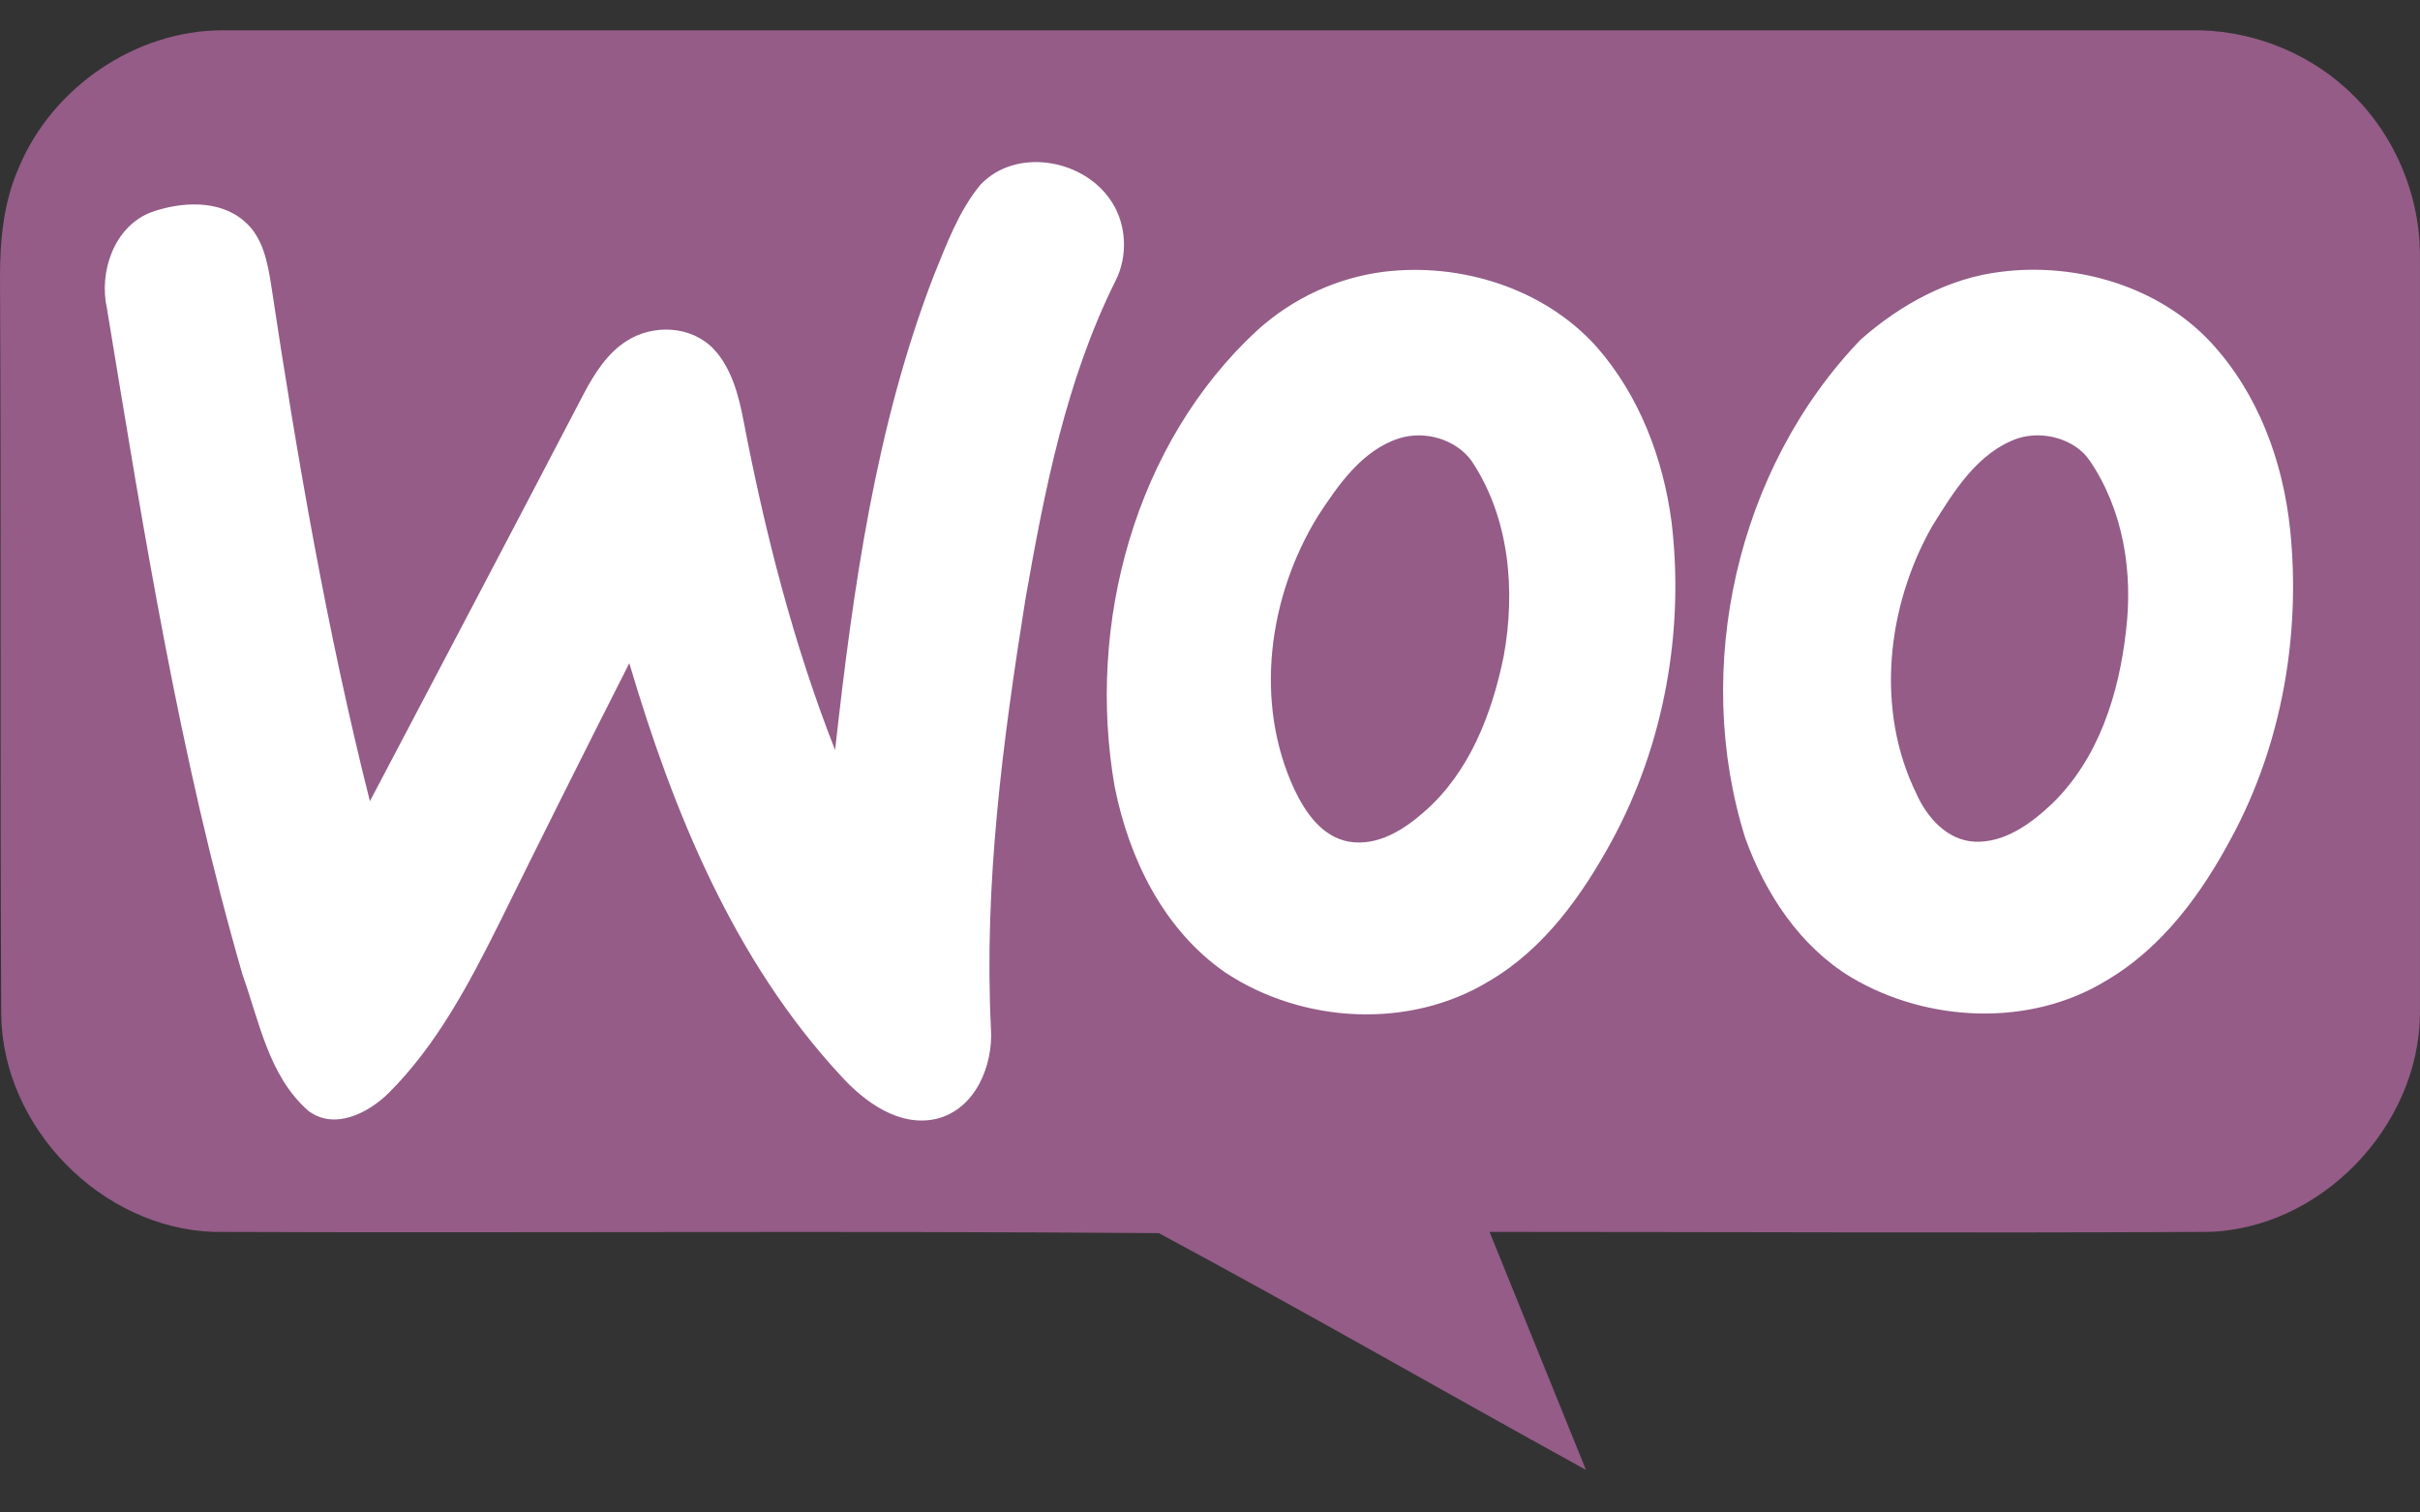
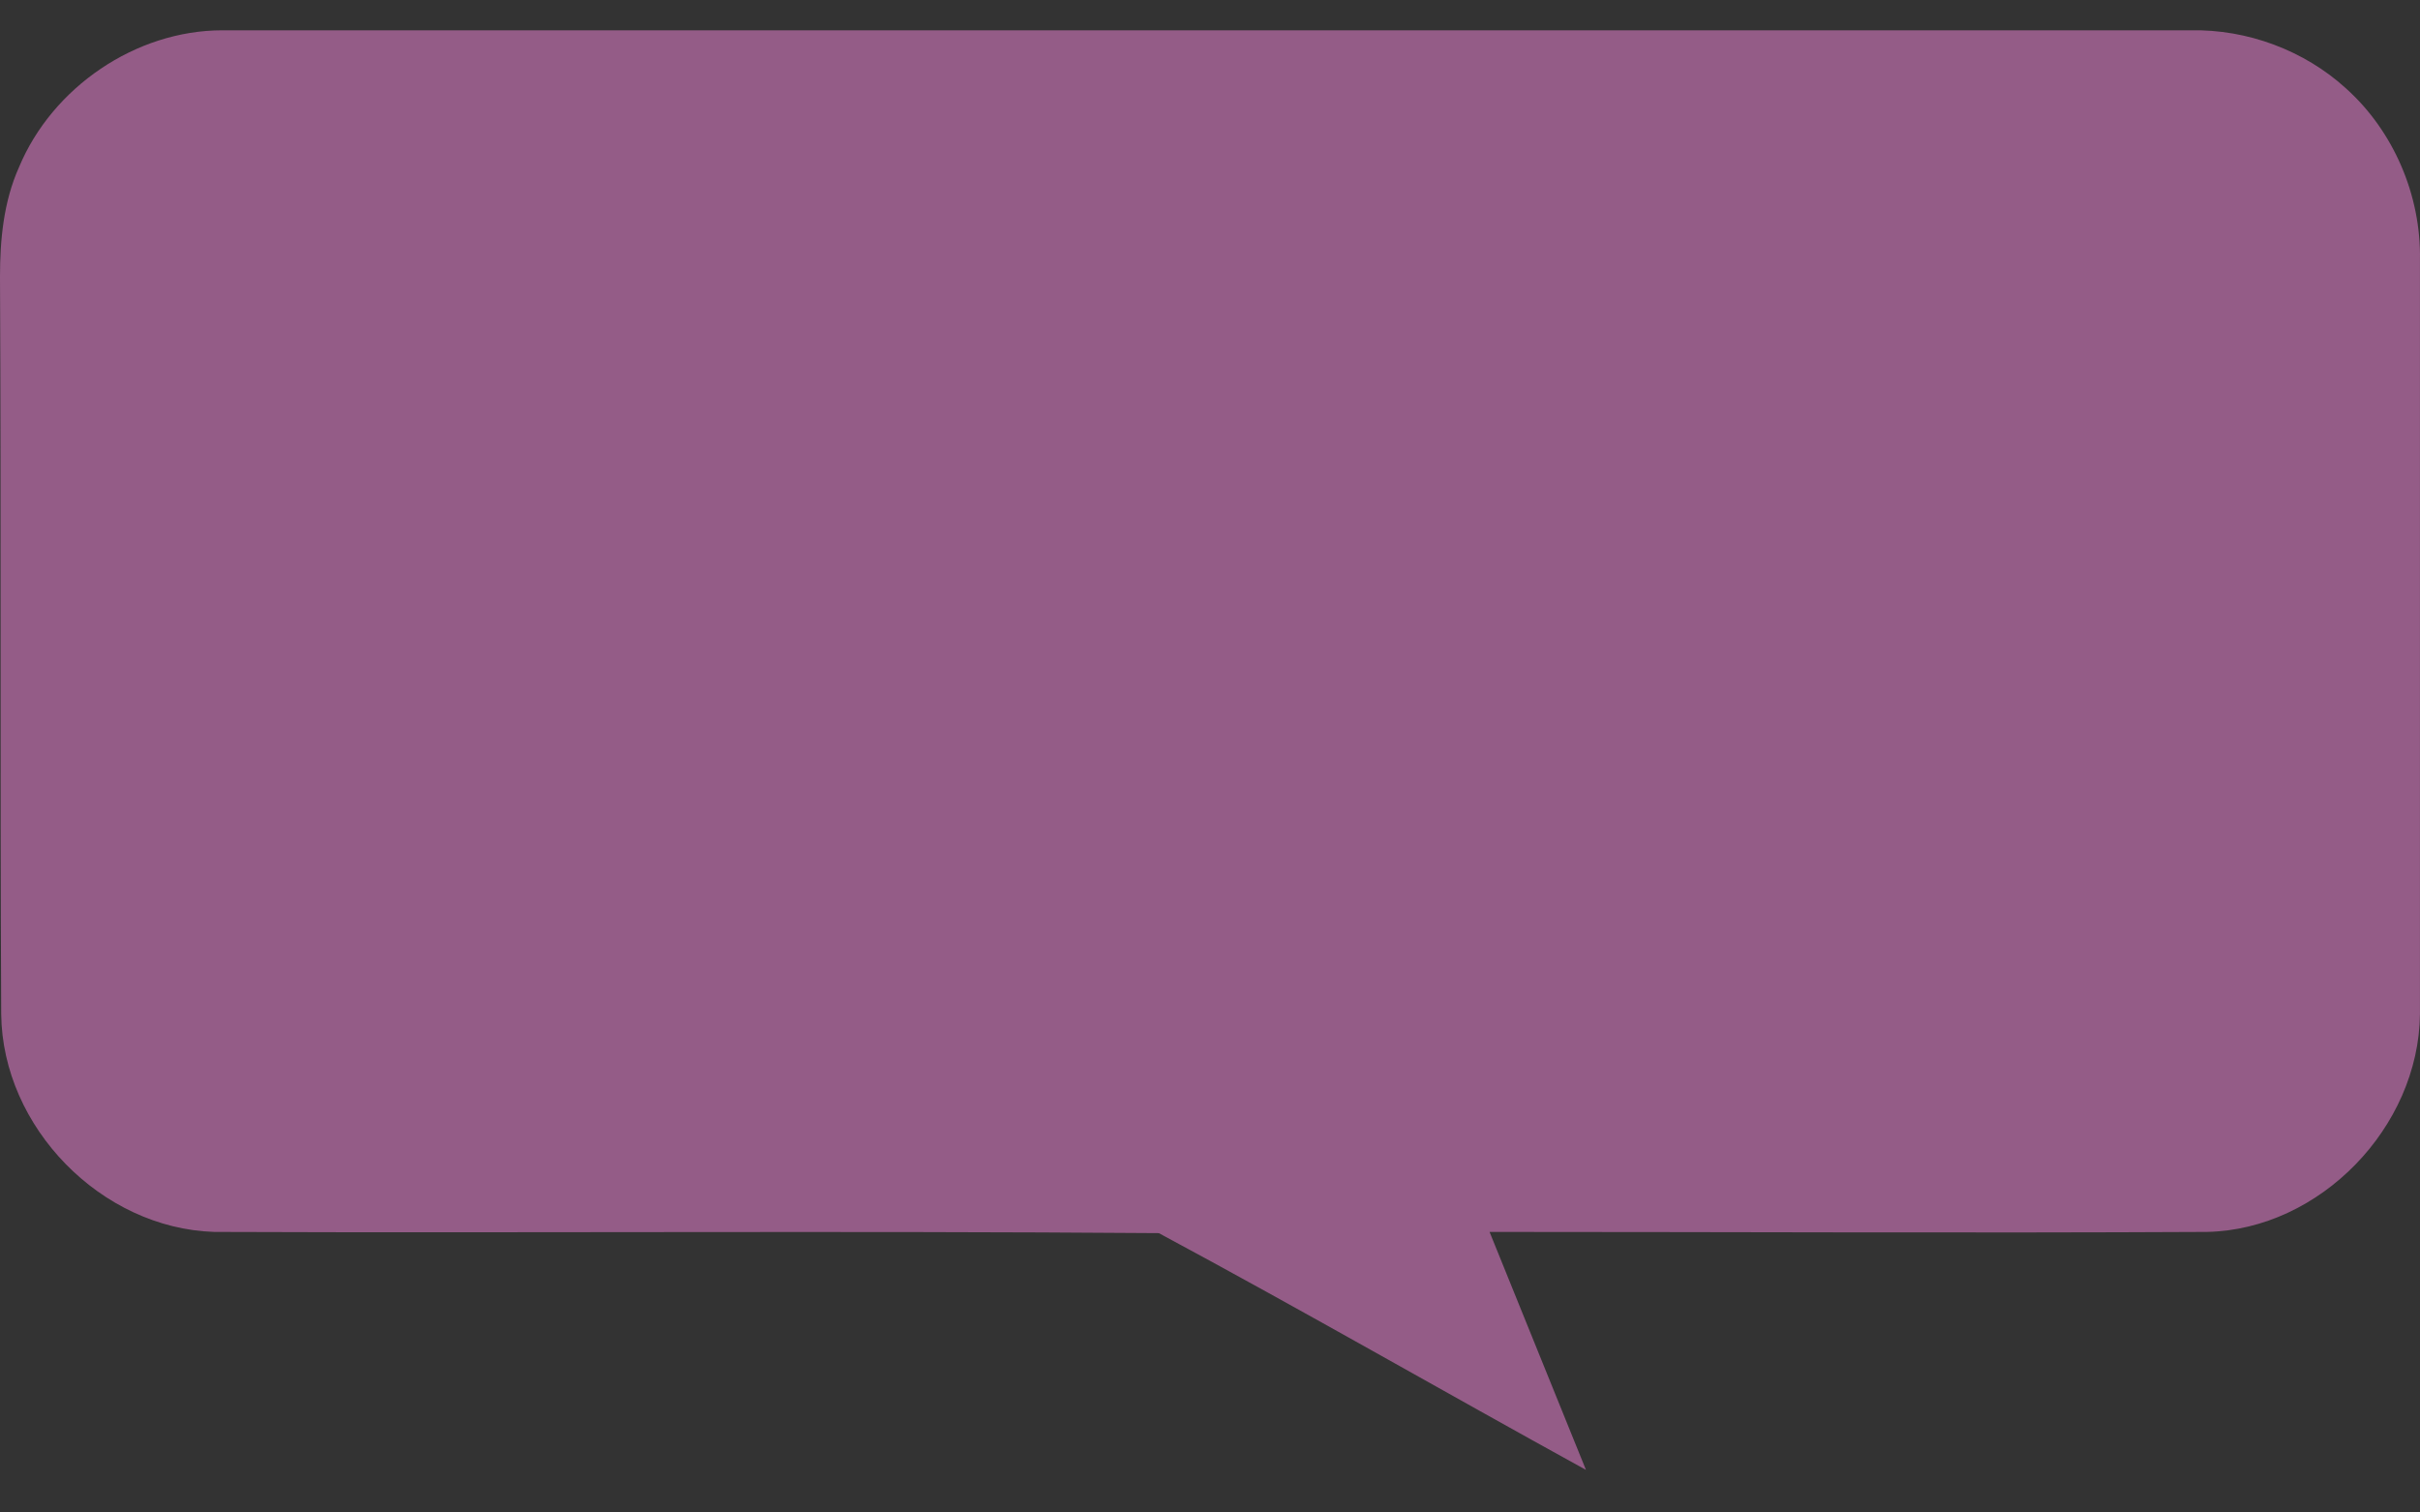
<svg xmlns="http://www.w3.org/2000/svg" width="48" height="30" viewBox="0 0 48 30" fill="none">
  <rect x="0" y="0" width="48" height="30" fill="#333333" stroke="none" />
  <path fill-rule="evenodd" clip-rule="evenodd" d="M0.378 3.314C1.038 1.733 2.69 0.601 4.413 0.601C17.416 0.601 30.418 0.601 43.445 0.601C44.578 0.577 45.71 1.002 46.536 1.757C47.48 2.606 48.023 3.881 47.999 5.155C47.999 10.134 47.999 15.114 47.999 20.116C47.976 22.358 46.017 24.388 43.775 24.435C39.032 24.459 34.289 24.435 29.545 24.435C30.182 26.016 30.82 27.574 31.457 29.155C28.625 27.597 25.84 25.992 22.985 24.459C16.755 24.411 10.501 24.459 4.248 24.435C2.006 24.364 0.047 22.358 0.024 20.116C8.96693e-08 15.232 0.024 10.347 0 5.485C0 4.754 0.071 3.999 0.378 3.314Z" fill="#945C87" />
-   <path fill-rule="evenodd" clip-rule="evenodd" d="M19.443 3.668C20.151 2.913 21.52 3.149 22.062 4.022C22.346 4.471 22.369 5.084 22.133 5.556C21.142 7.538 20.717 9.733 20.34 11.88C19.891 14.689 19.514 17.544 19.655 20.4C19.703 21.131 19.349 22.004 18.57 22.193C17.838 22.358 17.154 21.863 16.682 21.343C14.558 19.054 13.355 16.105 12.482 13.155C11.608 14.877 10.735 16.624 9.886 18.346C9.296 19.526 8.659 20.73 7.715 21.674C7.313 22.075 6.629 22.429 6.11 22.028C5.331 21.343 5.142 20.258 4.812 19.338C3.561 15.019 2.853 10.559 2.122 6.122C1.957 5.391 2.263 4.494 2.995 4.211C3.585 3.999 4.364 3.951 4.859 4.4C5.213 4.707 5.308 5.202 5.378 5.651C5.897 9.096 6.487 12.518 7.337 15.892C8.753 13.202 10.169 10.512 11.585 7.798C11.797 7.397 12.057 6.996 12.434 6.76C12.953 6.429 13.709 6.453 14.157 6.925C14.511 7.302 14.652 7.845 14.747 8.341C15.172 10.559 15.738 12.777 16.564 14.877C16.918 11.692 17.366 8.459 18.523 5.462C18.782 4.825 19.018 4.187 19.443 3.668ZM27.443 5.391C28.977 5.202 30.629 5.721 31.667 6.878C32.517 7.845 32.989 9.096 33.154 10.347C33.413 12.494 33.012 14.759 31.974 16.671C31.384 17.756 30.629 18.819 29.543 19.456C27.962 20.423 25.838 20.305 24.304 19.29C23.077 18.441 22.393 17.025 22.11 15.609C21.543 12.376 22.511 8.789 24.942 6.547C25.649 5.91 26.523 5.509 27.443 5.391ZM27.75 8.695C27.018 8.931 26.546 9.615 26.145 10.229C25.154 11.833 24.871 13.934 25.673 15.656C25.885 16.105 26.216 16.6 26.759 16.695C27.325 16.789 27.844 16.459 28.245 16.105C29.142 15.326 29.59 14.17 29.826 13.013C30.062 11.715 29.944 10.276 29.189 9.143C28.882 8.718 28.269 8.53 27.75 8.695ZM39.691 5.391C41.177 5.202 42.806 5.674 43.844 6.783C44.788 7.798 45.283 9.143 45.425 10.512C45.637 12.588 45.26 14.759 44.269 16.6C43.679 17.709 42.9 18.795 41.767 19.456C40.257 20.376 38.227 20.282 36.717 19.385C35.702 18.771 35.018 17.733 34.617 16.624C33.555 13.249 34.452 9.285 36.906 6.736C37.708 6.028 38.676 5.509 39.691 5.391ZM40.021 8.695C39.218 8.978 38.747 9.757 38.322 10.441C37.425 12.022 37.189 14.075 38.015 15.751C38.227 16.223 38.629 16.671 39.171 16.695C39.761 16.718 40.281 16.341 40.705 15.939C41.626 15.043 42.027 13.768 42.168 12.518C42.31 11.361 42.121 10.111 41.437 9.119C41.154 8.718 40.54 8.53 40.021 8.695Z" fill="white" />
</svg>